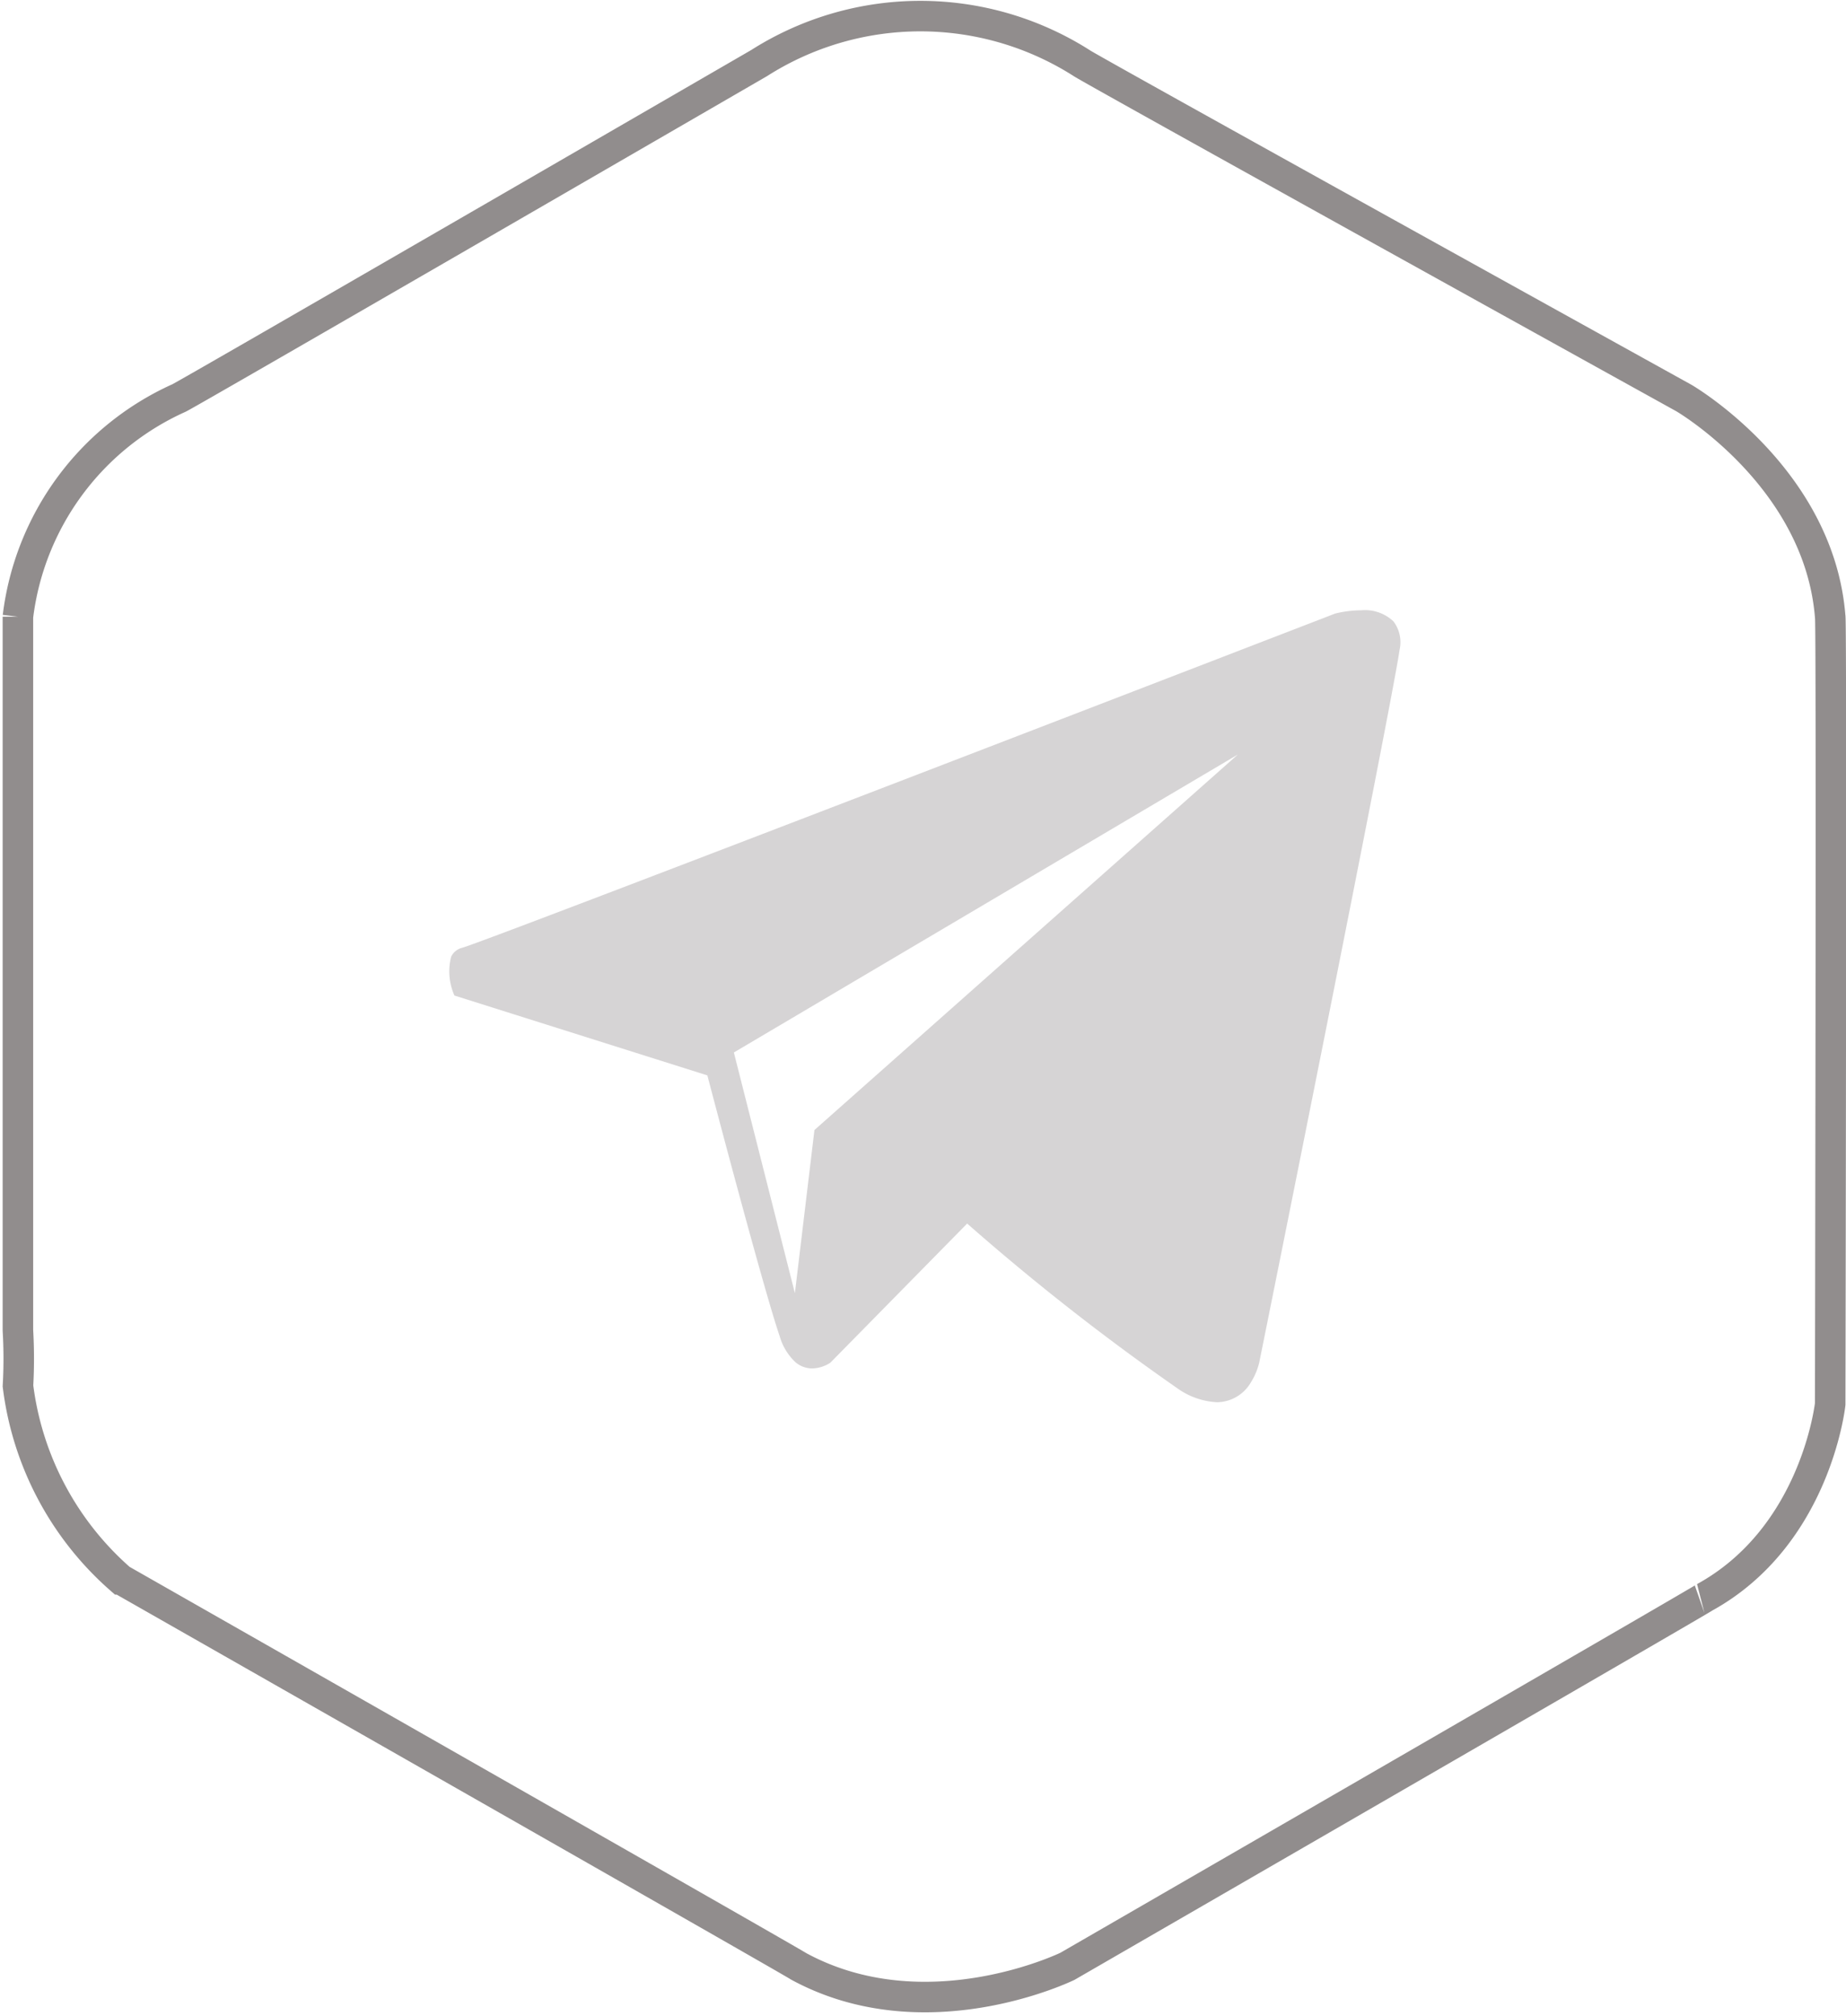
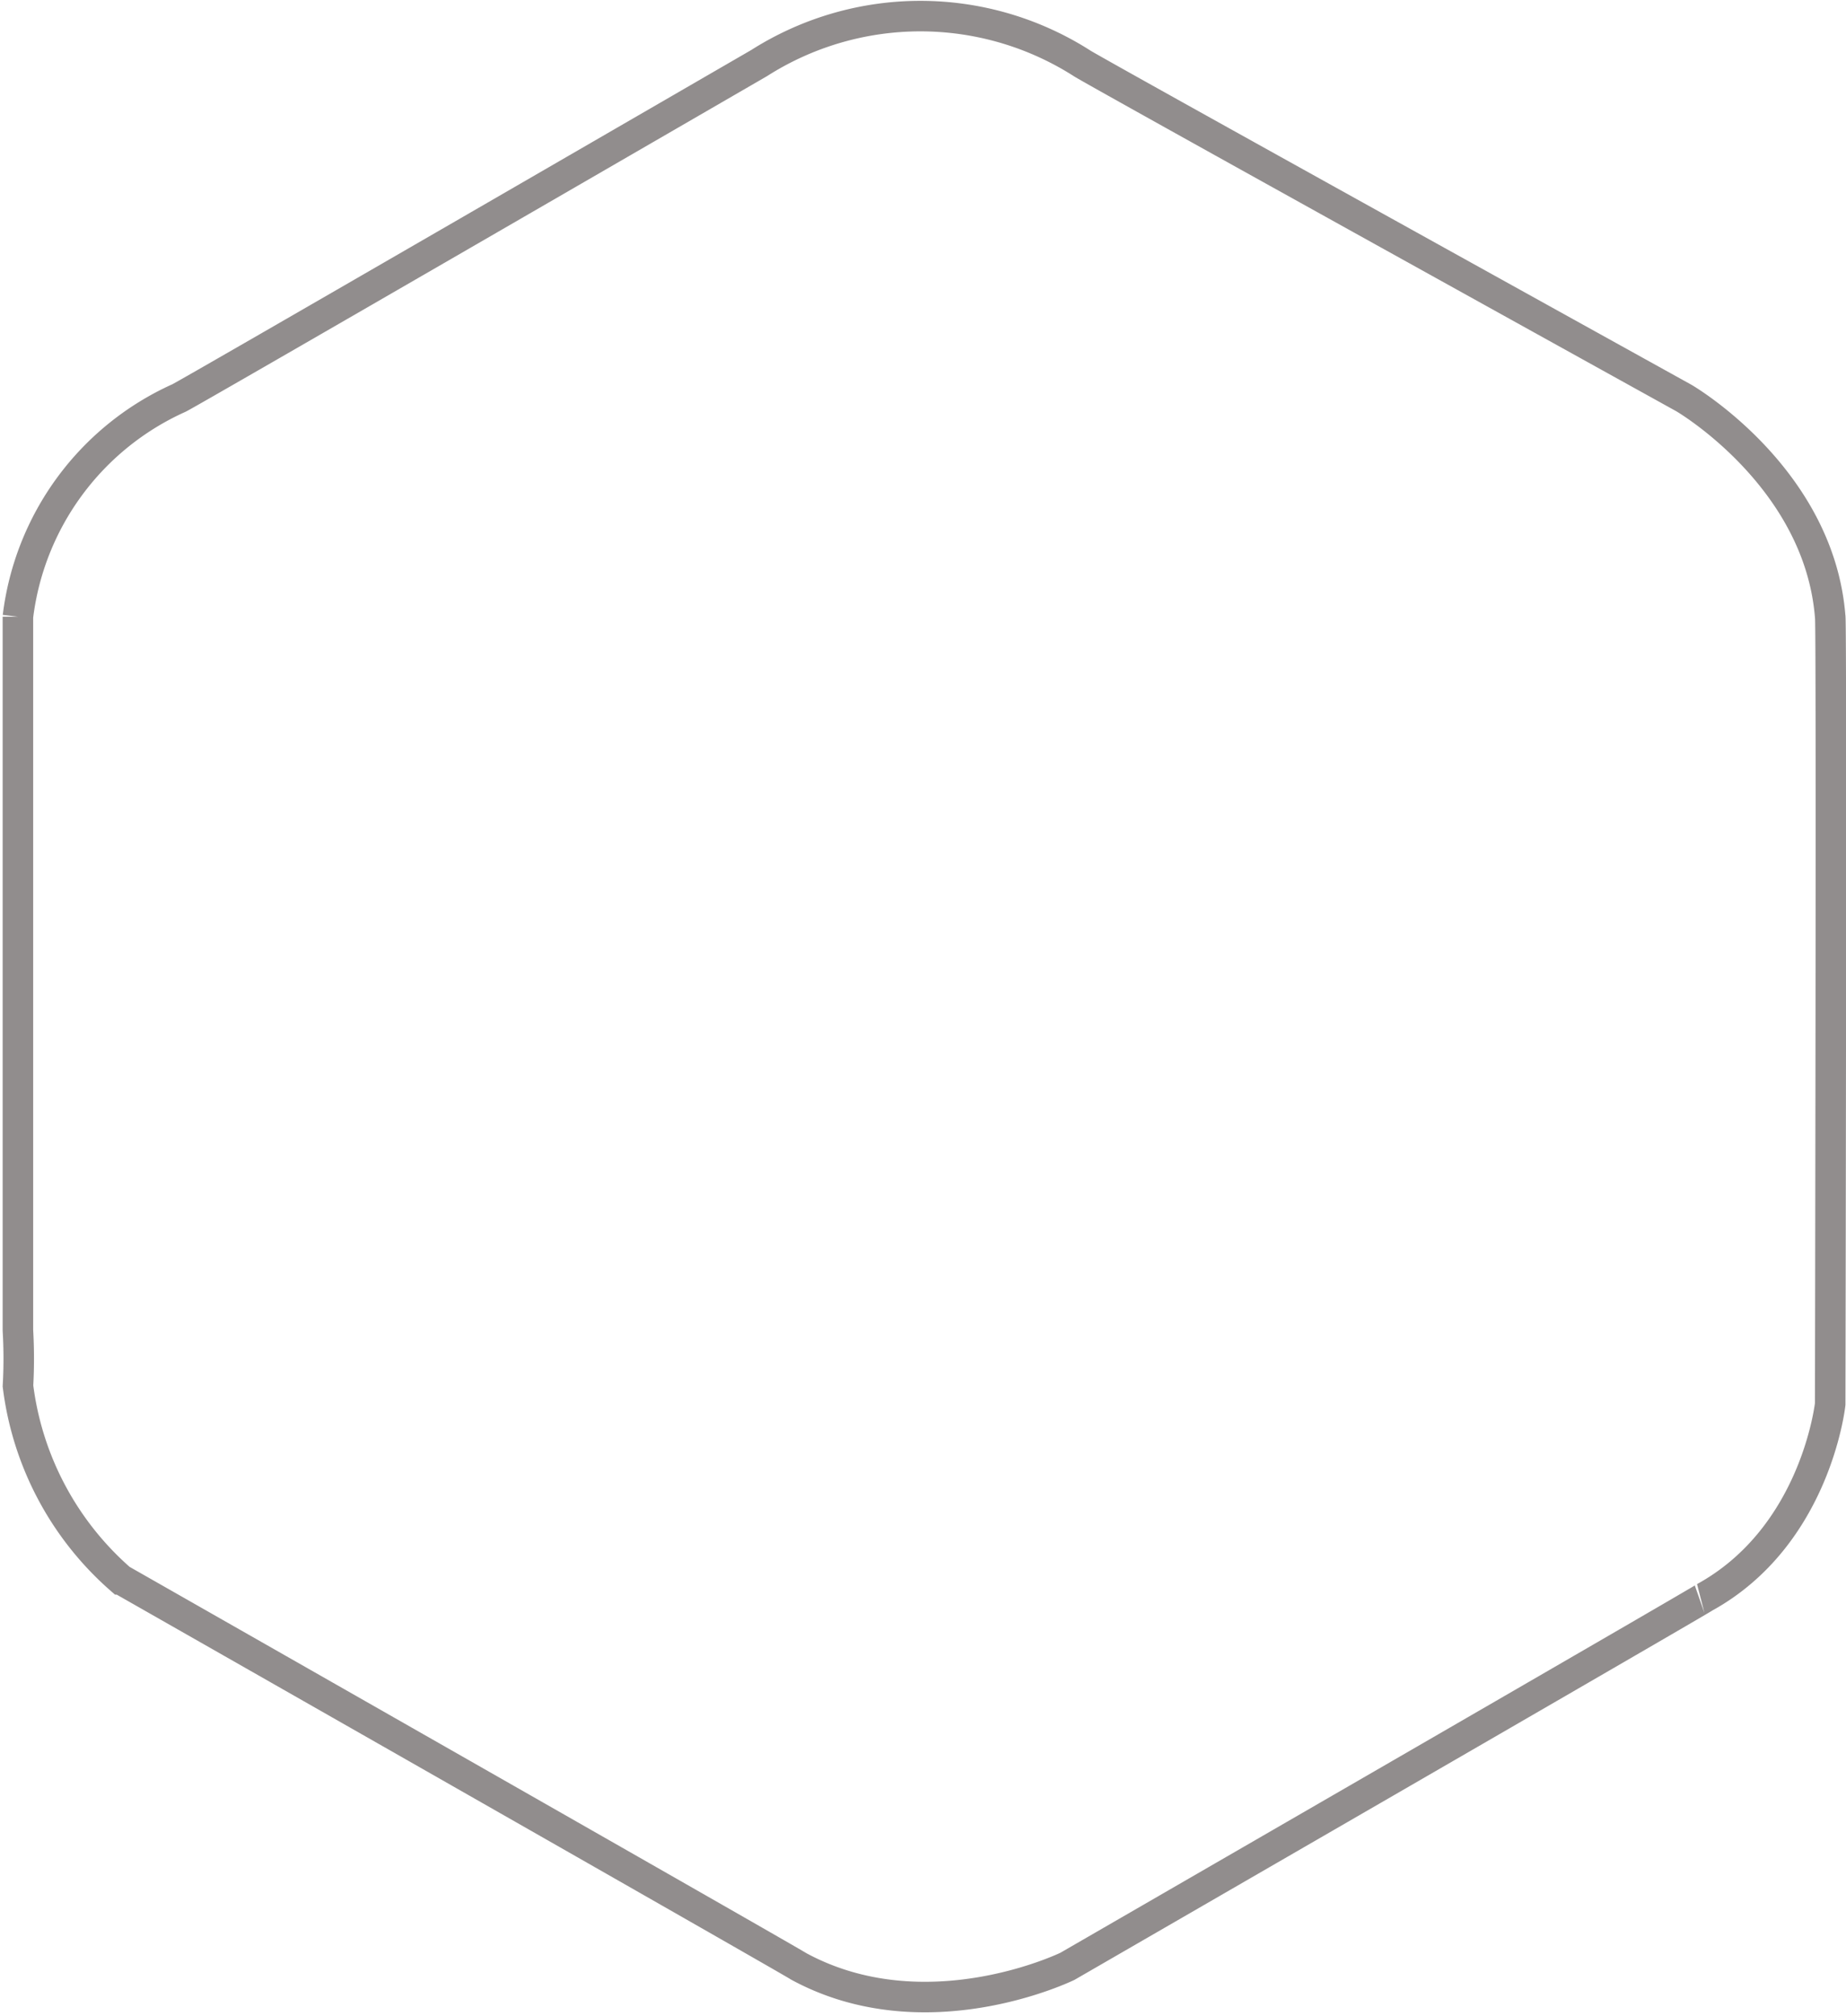
<svg xmlns="http://www.w3.org/2000/svg" width="60.497" height="66.065" viewBox="0 0 60.497 66.065">
  <g transform="translate(-1687.706 -4063.491)">
    <g transform="translate(1688.293 4064)">
      <path d="M763,3320.119v-23.383a9.059,9.059,0,0,1,5.275-7.165c.155-.051,19.018-10.978,19.018-10.978a9.841,9.841,0,0,1,10.566,0c.1.1,19.74,10.978,19.74,10.978s4.432,2.578,4.793,7.165c.052,0,0,25.8,0,25.8s-.464,4.329-4.123,6.339c.051,0-20.873,12.086-20.873,12.086s-4.639,2.268-8.813,0c.052,0-22.213-12.679-22.213-12.679a10.066,10.066,0,0,1-3.368-6.339A15.962,15.962,0,0,0,763,3320.119Z" transform="translate(-763 -3277.036)" fill="none" stroke="#918d8d" stroke-linecap="round" stroke-width="1" />
    </g>
-     <path d="M665.179-13013.045a2.452,2.452,0,0,1-1.214-.4,77.225,77.225,0,0,1-6.97-5.455l-4.483,4.559a1.126,1.126,0,0,1-.593.188.84.84,0,0,1-.555-.207,1.867,1.867,0,0,1-.51-.838c-.548-1.6-2.3-8.273-2.373-8.557v0l-8.289-2.617a1.94,1.94,0,0,1-.108-1.273.553.553,0,0,1,.371-.295c.819-.223,28.321-10.842,28.6-10.949a3.6,3.6,0,0,1,.85-.107,1.356,1.356,0,0,1,1.06.363,1.132,1.132,0,0,1,.2.939c-.259,1.8-4.553,23.141-4.6,23.355a2.19,2.19,0,0,1-.275.648A1.3,1.3,0,0,1,665.179-13013.045Zm.67-21.215-16.5,9.754,2,7.887.641-5.346,13.865-12.295h0Z" transform="translate(1062.407 17122.486)" fill="#d6d4d5" />
  </g>
</svg>